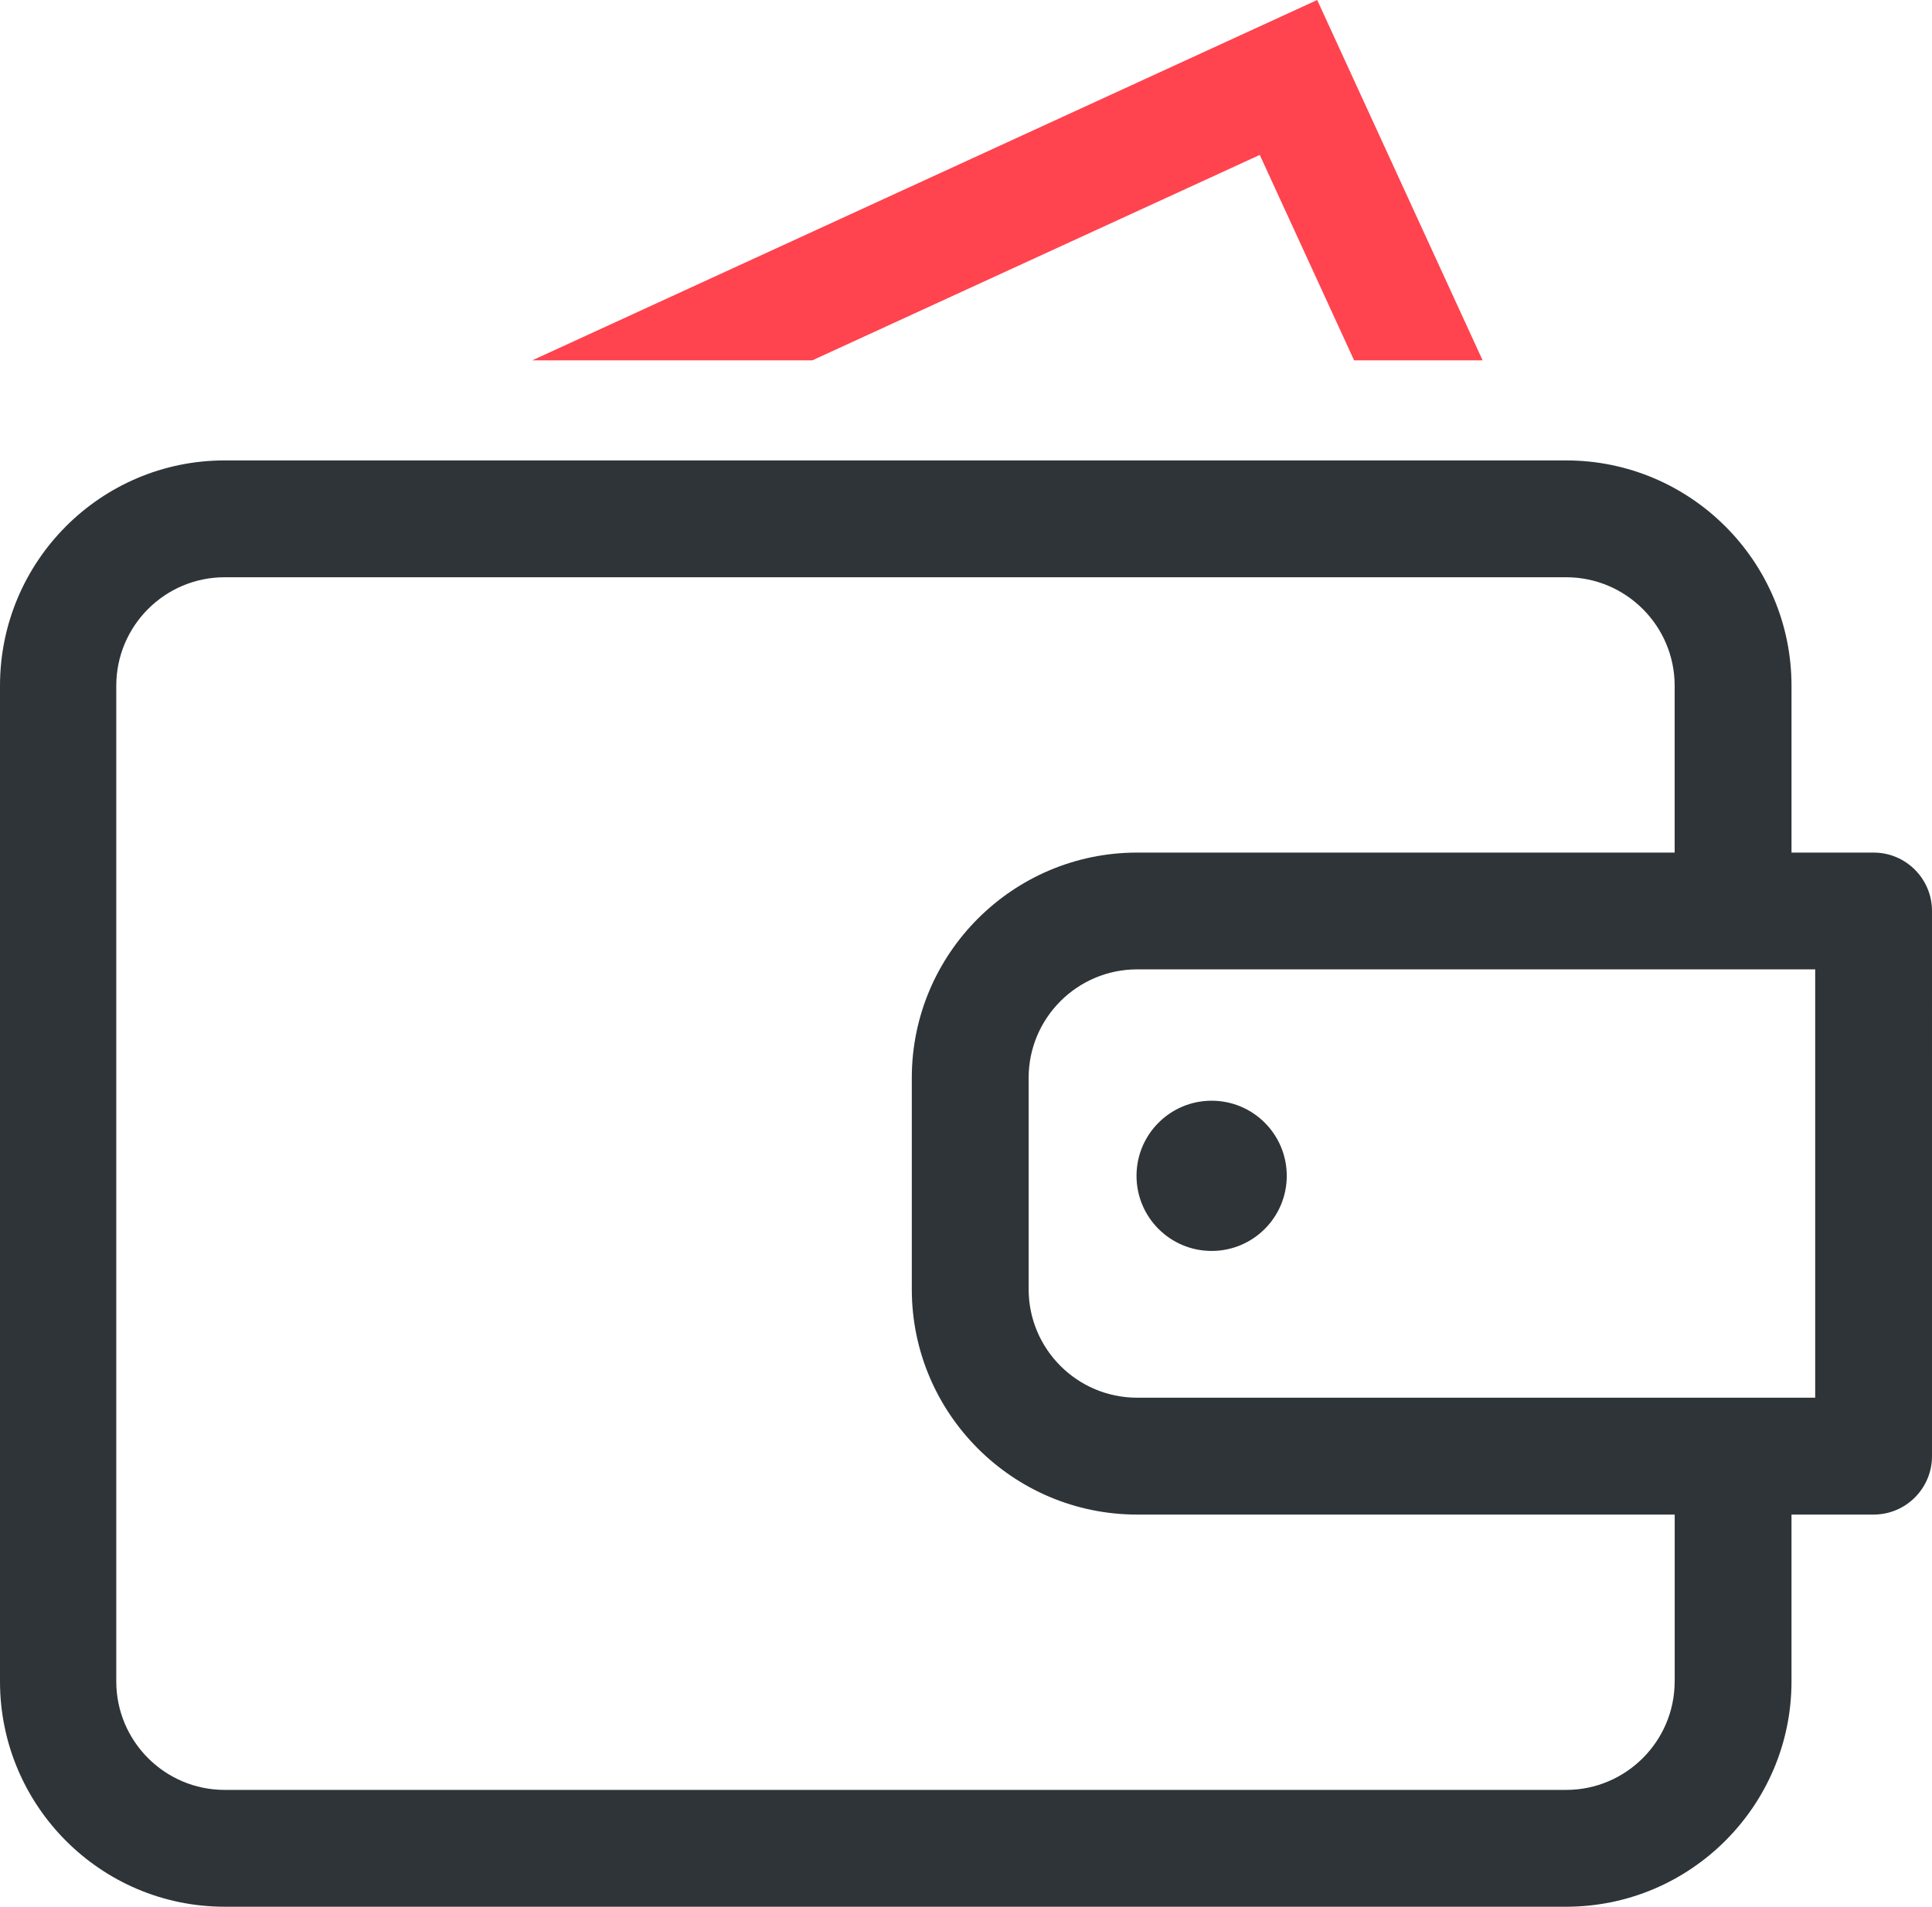
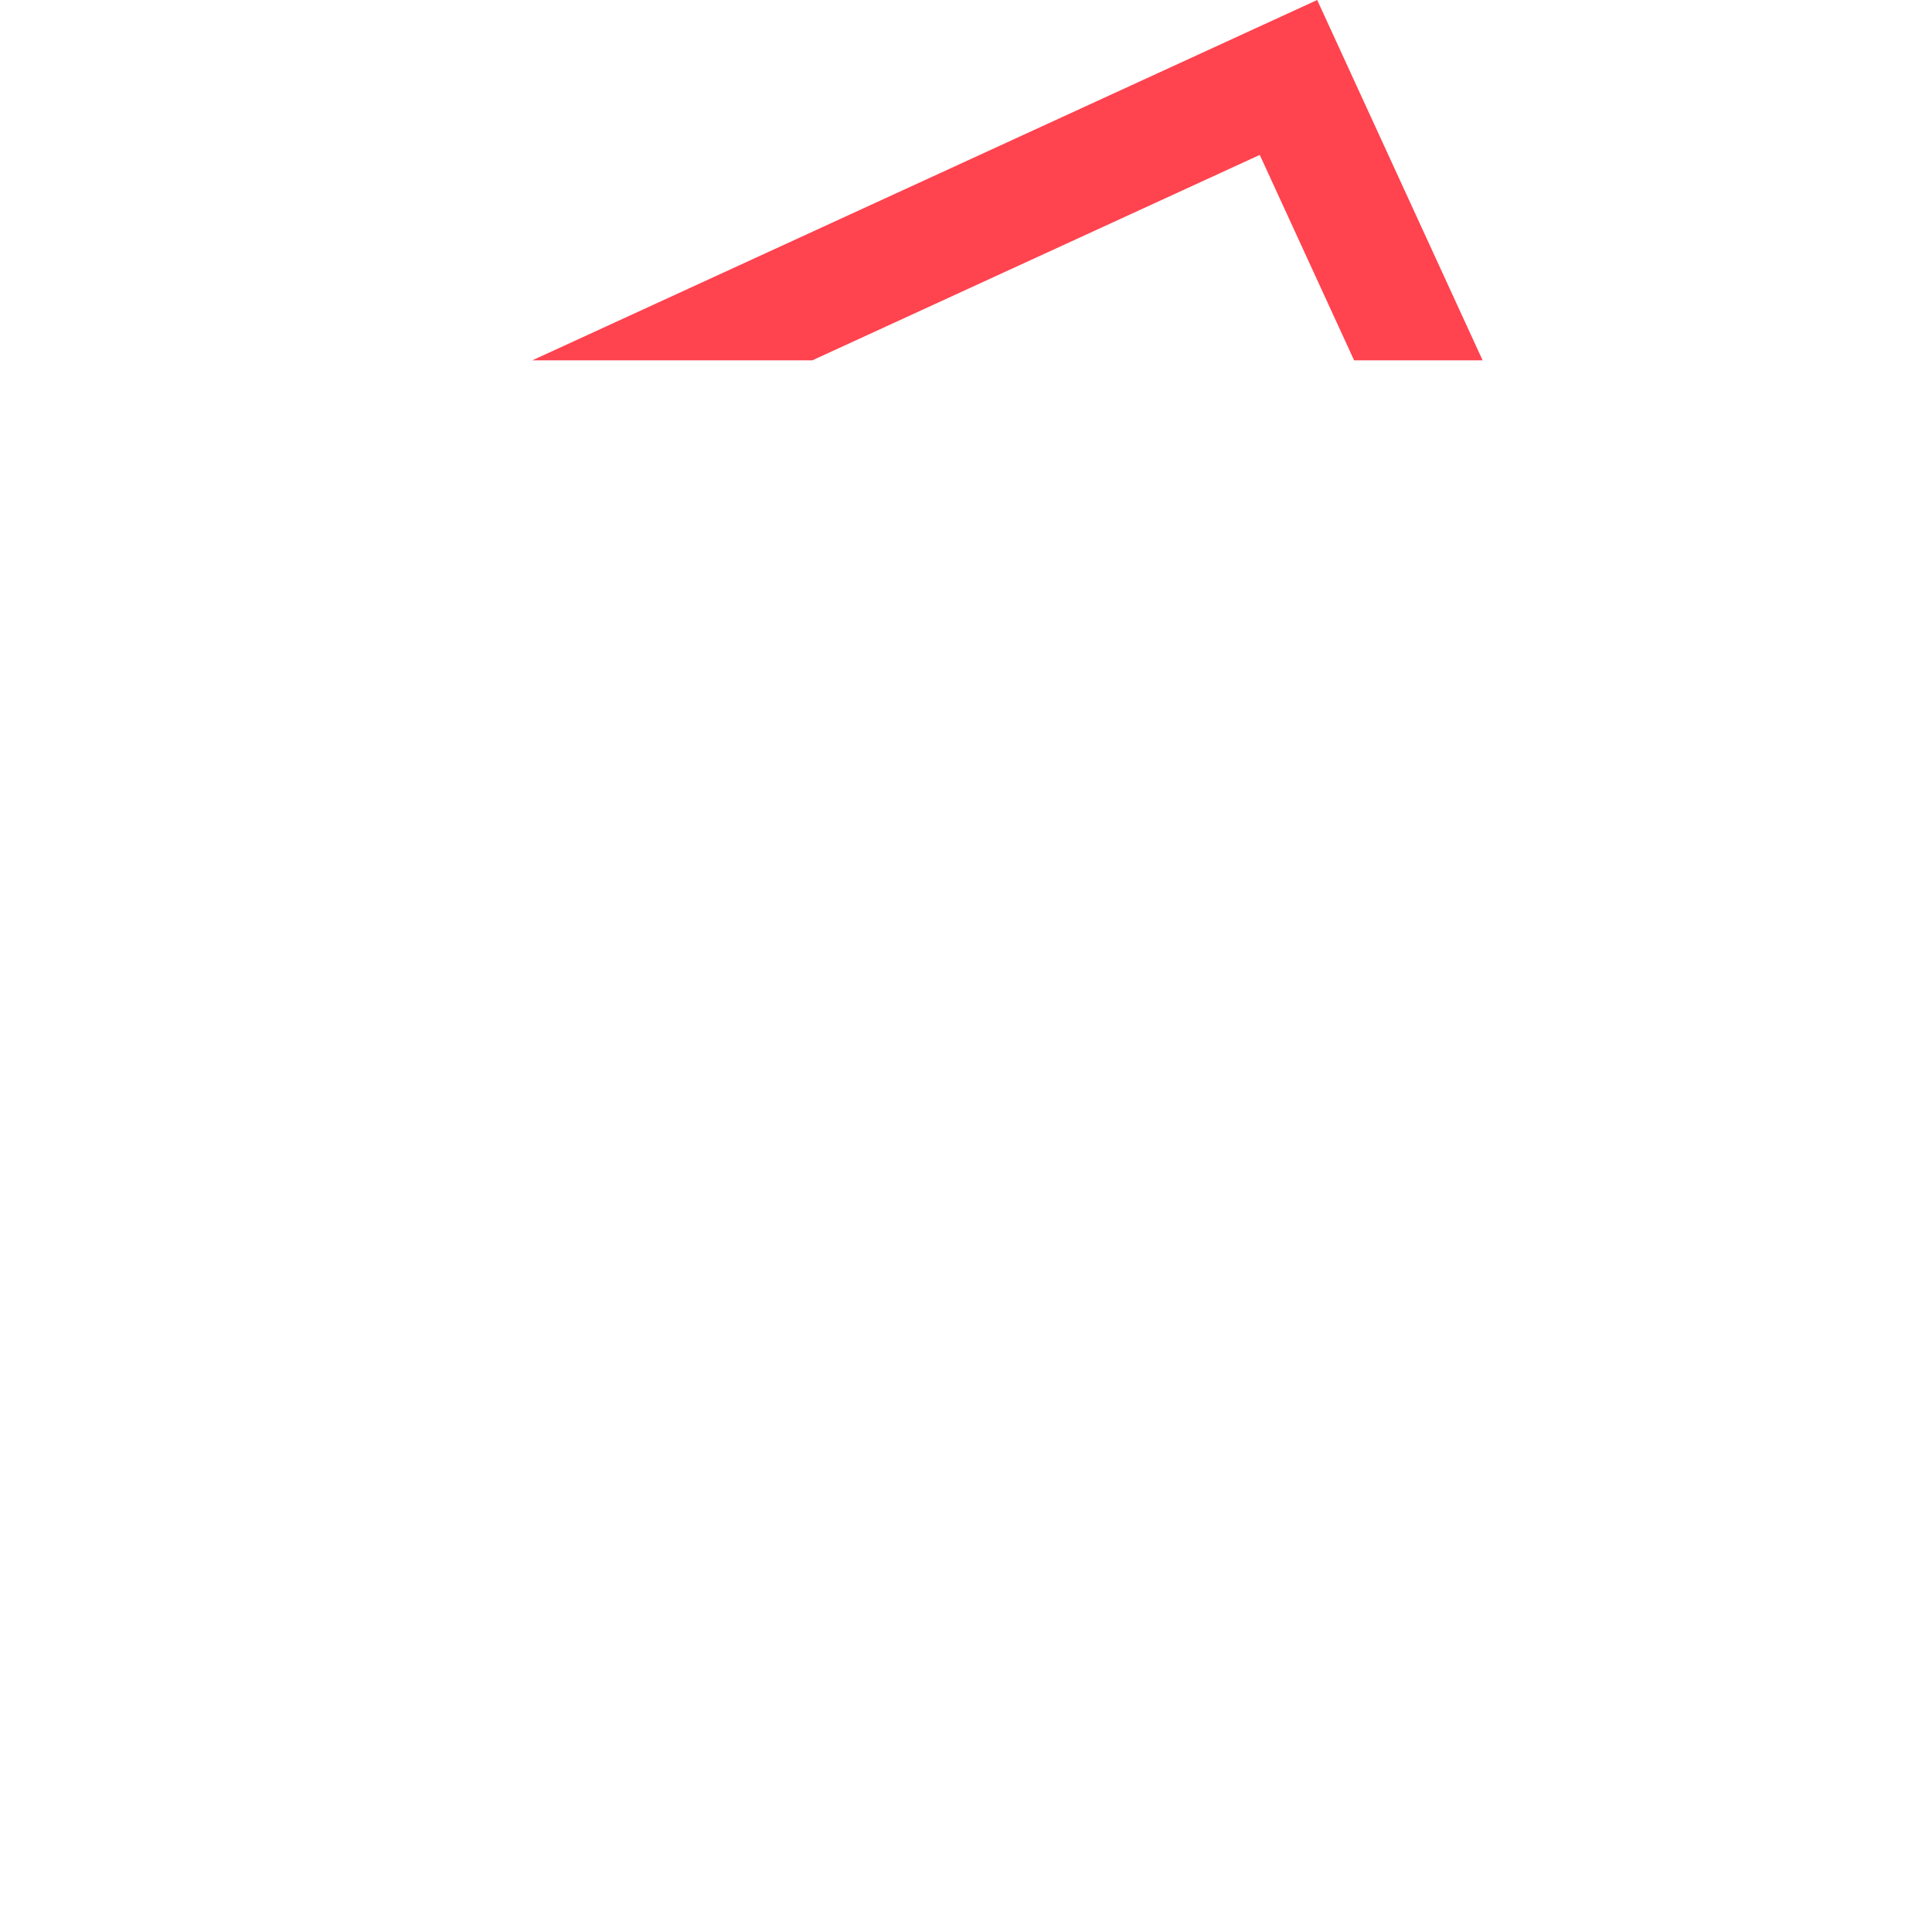
<svg xmlns="http://www.w3.org/2000/svg" version="1.1" x="0px" y="0px" width="47.372px" height="46.758px" viewBox="0 0 47.372 46.758" enable-background="new 0 0 47.372 46.758" xml:space="preserve">
  <defs>
</defs>
  <g>
    <g>
      <polygon fill="#FF434F" points="30.889,3.799 33.202,8.836 36.353,8.836 32.297,0 13.053,8.836 19.919,8.836   " />
    </g>
  </g>
  <g>
-     <circle fill="#2E3437" cx="29.709" cy="28.835" r="1.842" />
-   </g>
-   <path fill="#2E3437" d="M45.94,20.908h-2.013v-4.092c0-3.047-2.478-5.525-5.525-5.525H5.509C2.466,11.291,0,13.769,0,16.816v24.418  c0,3.046,2.466,5.525,5.509,5.525h32.893c3.047,0,5.525-2.479,5.525-5.525v-4.092h2.013c0.791,0,1.432-0.641,1.432-1.432V22.34  C47.372,21.55,46.731,20.908,45.94,20.908z M41.062,41.234c0,1.466-1.194,2.66-2.66,2.66H5.509c-1.468,0-2.658-1.194-2.658-2.66  V16.816c0-1.467,1.19-2.66,2.658-2.66h32.893c1.466,0,2.66,1.193,2.66,2.66v4.092H27.882c-3.047,0-5.525,2.479-5.525,5.525v5.184  c0,3.047,2.478,5.525,5.525,5.525h13.181V41.234z M44.508,34.276H27.882c-1.468,0-2.66-1.193-2.66-2.66v-5.184  c0-1.467,1.193-2.66,2.66-2.66h16.626V34.276z" />
+     </g>
</svg>